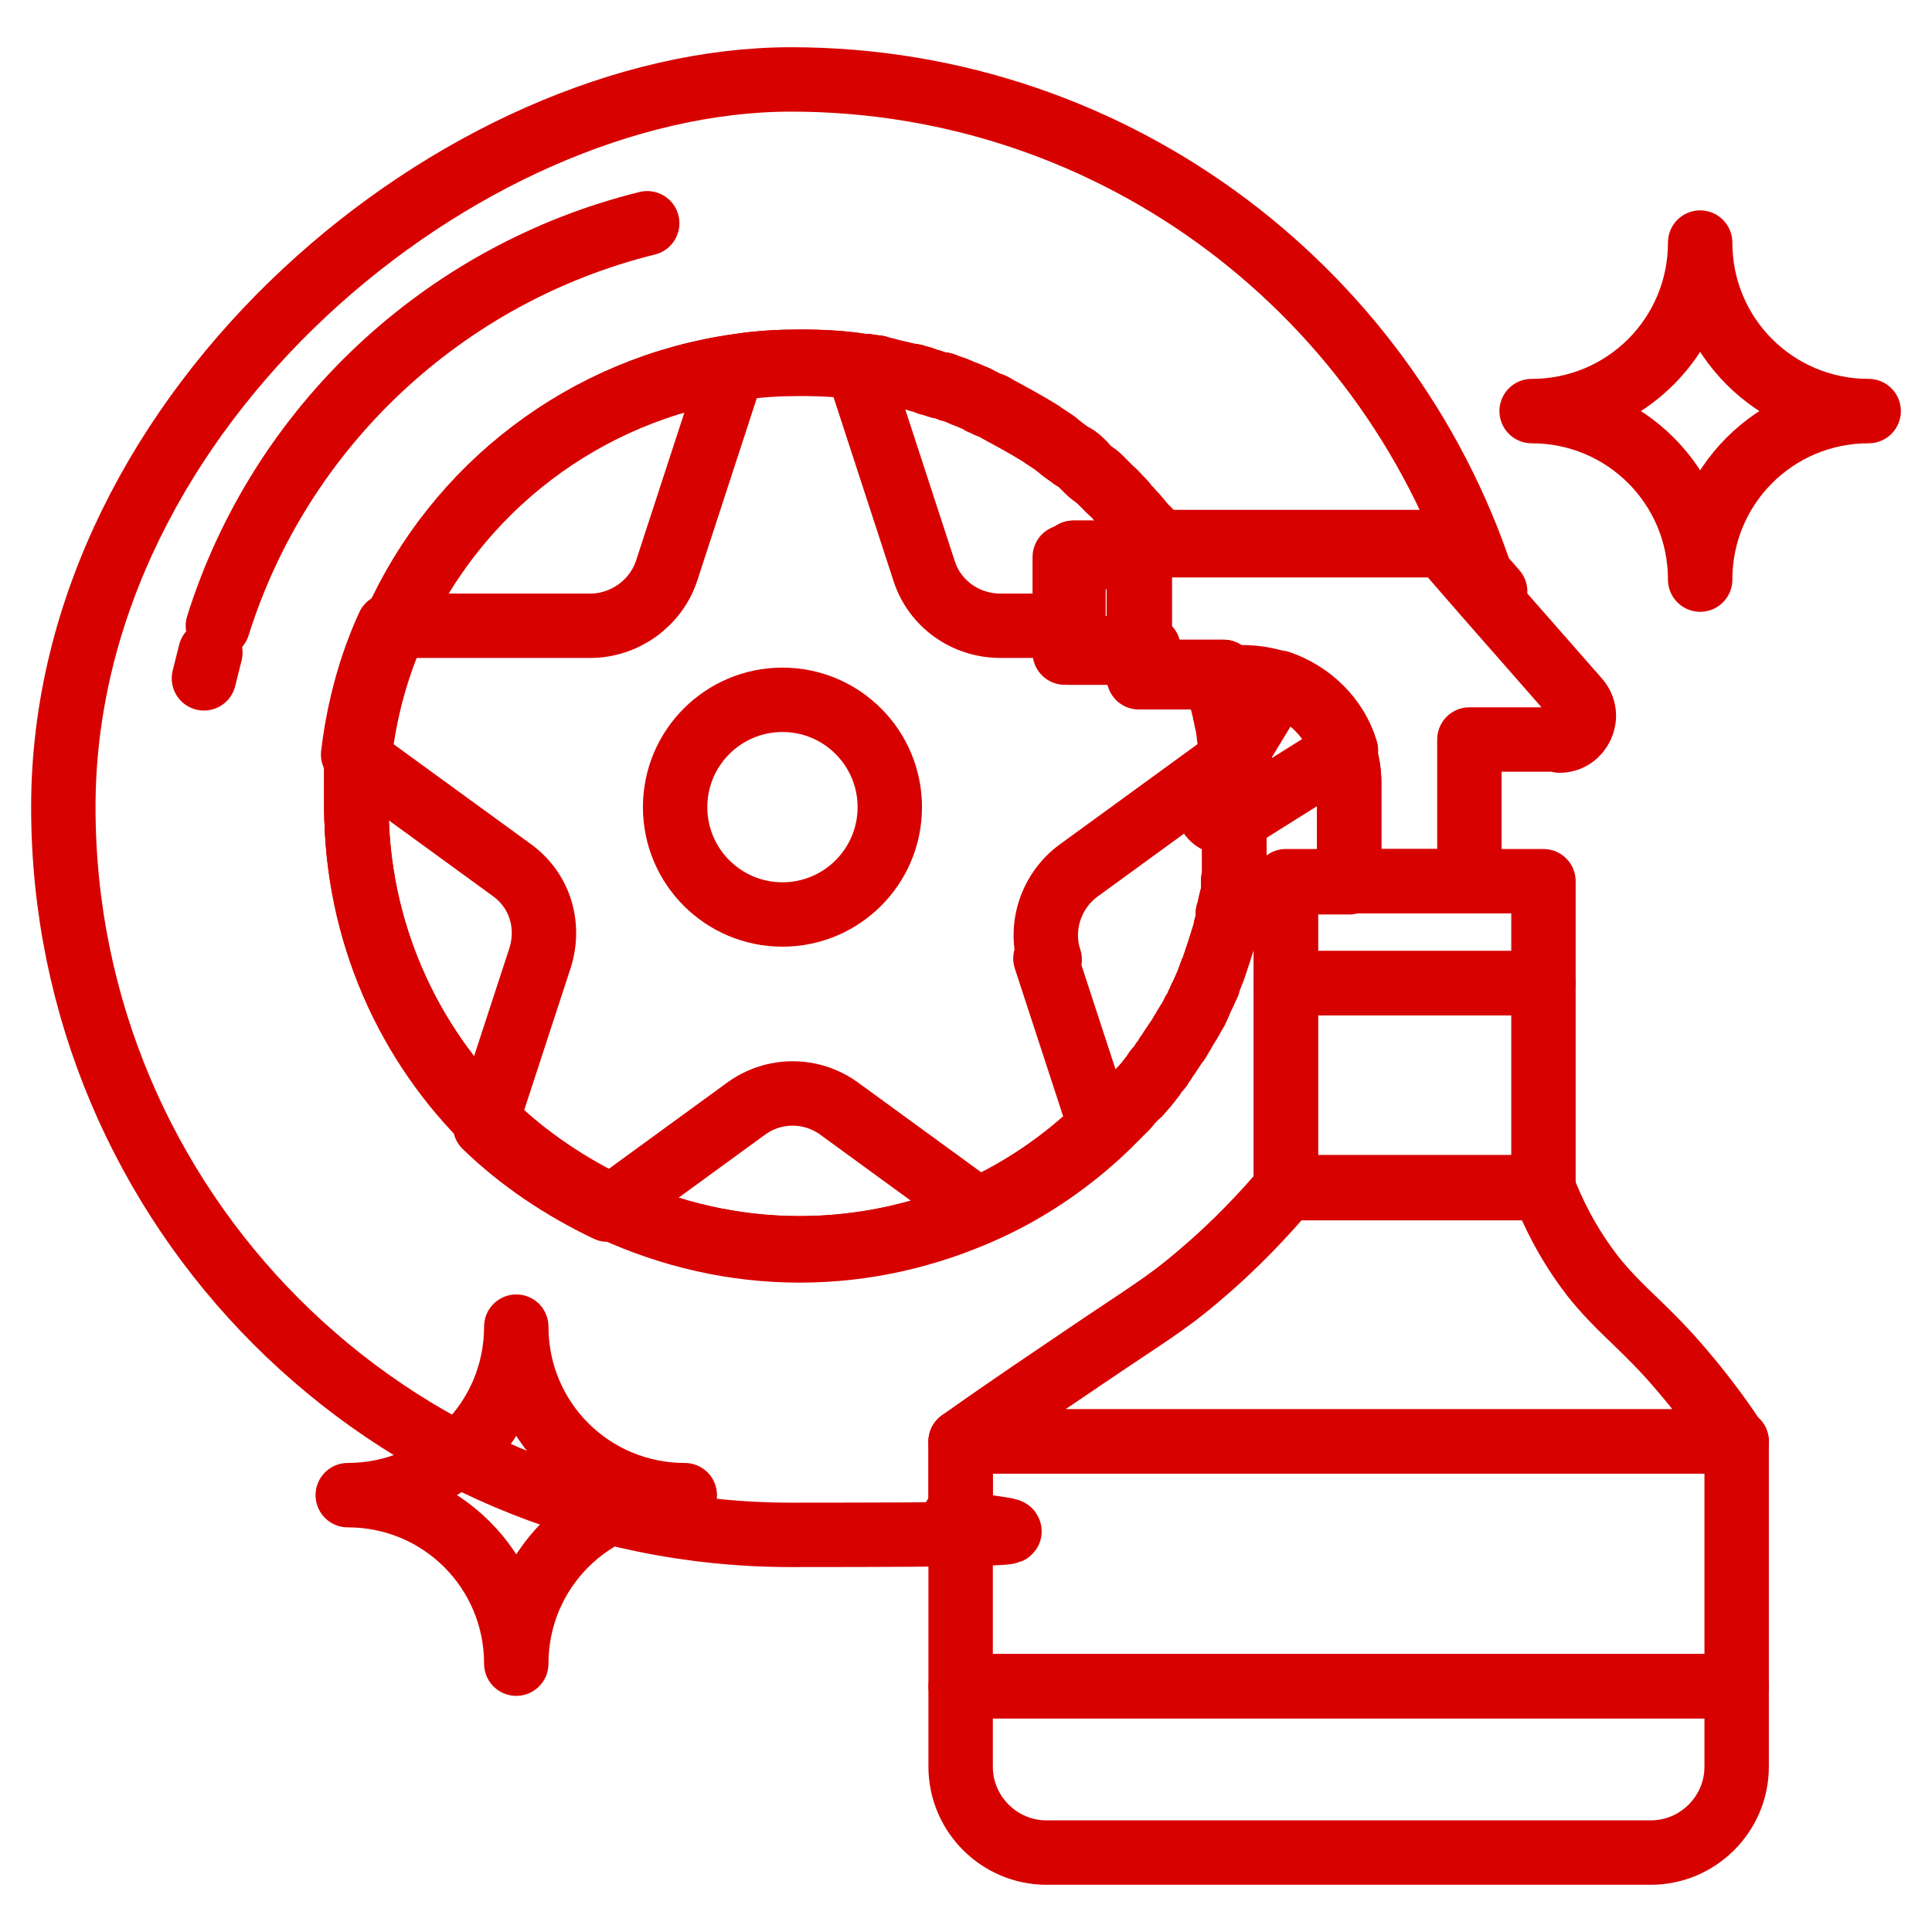
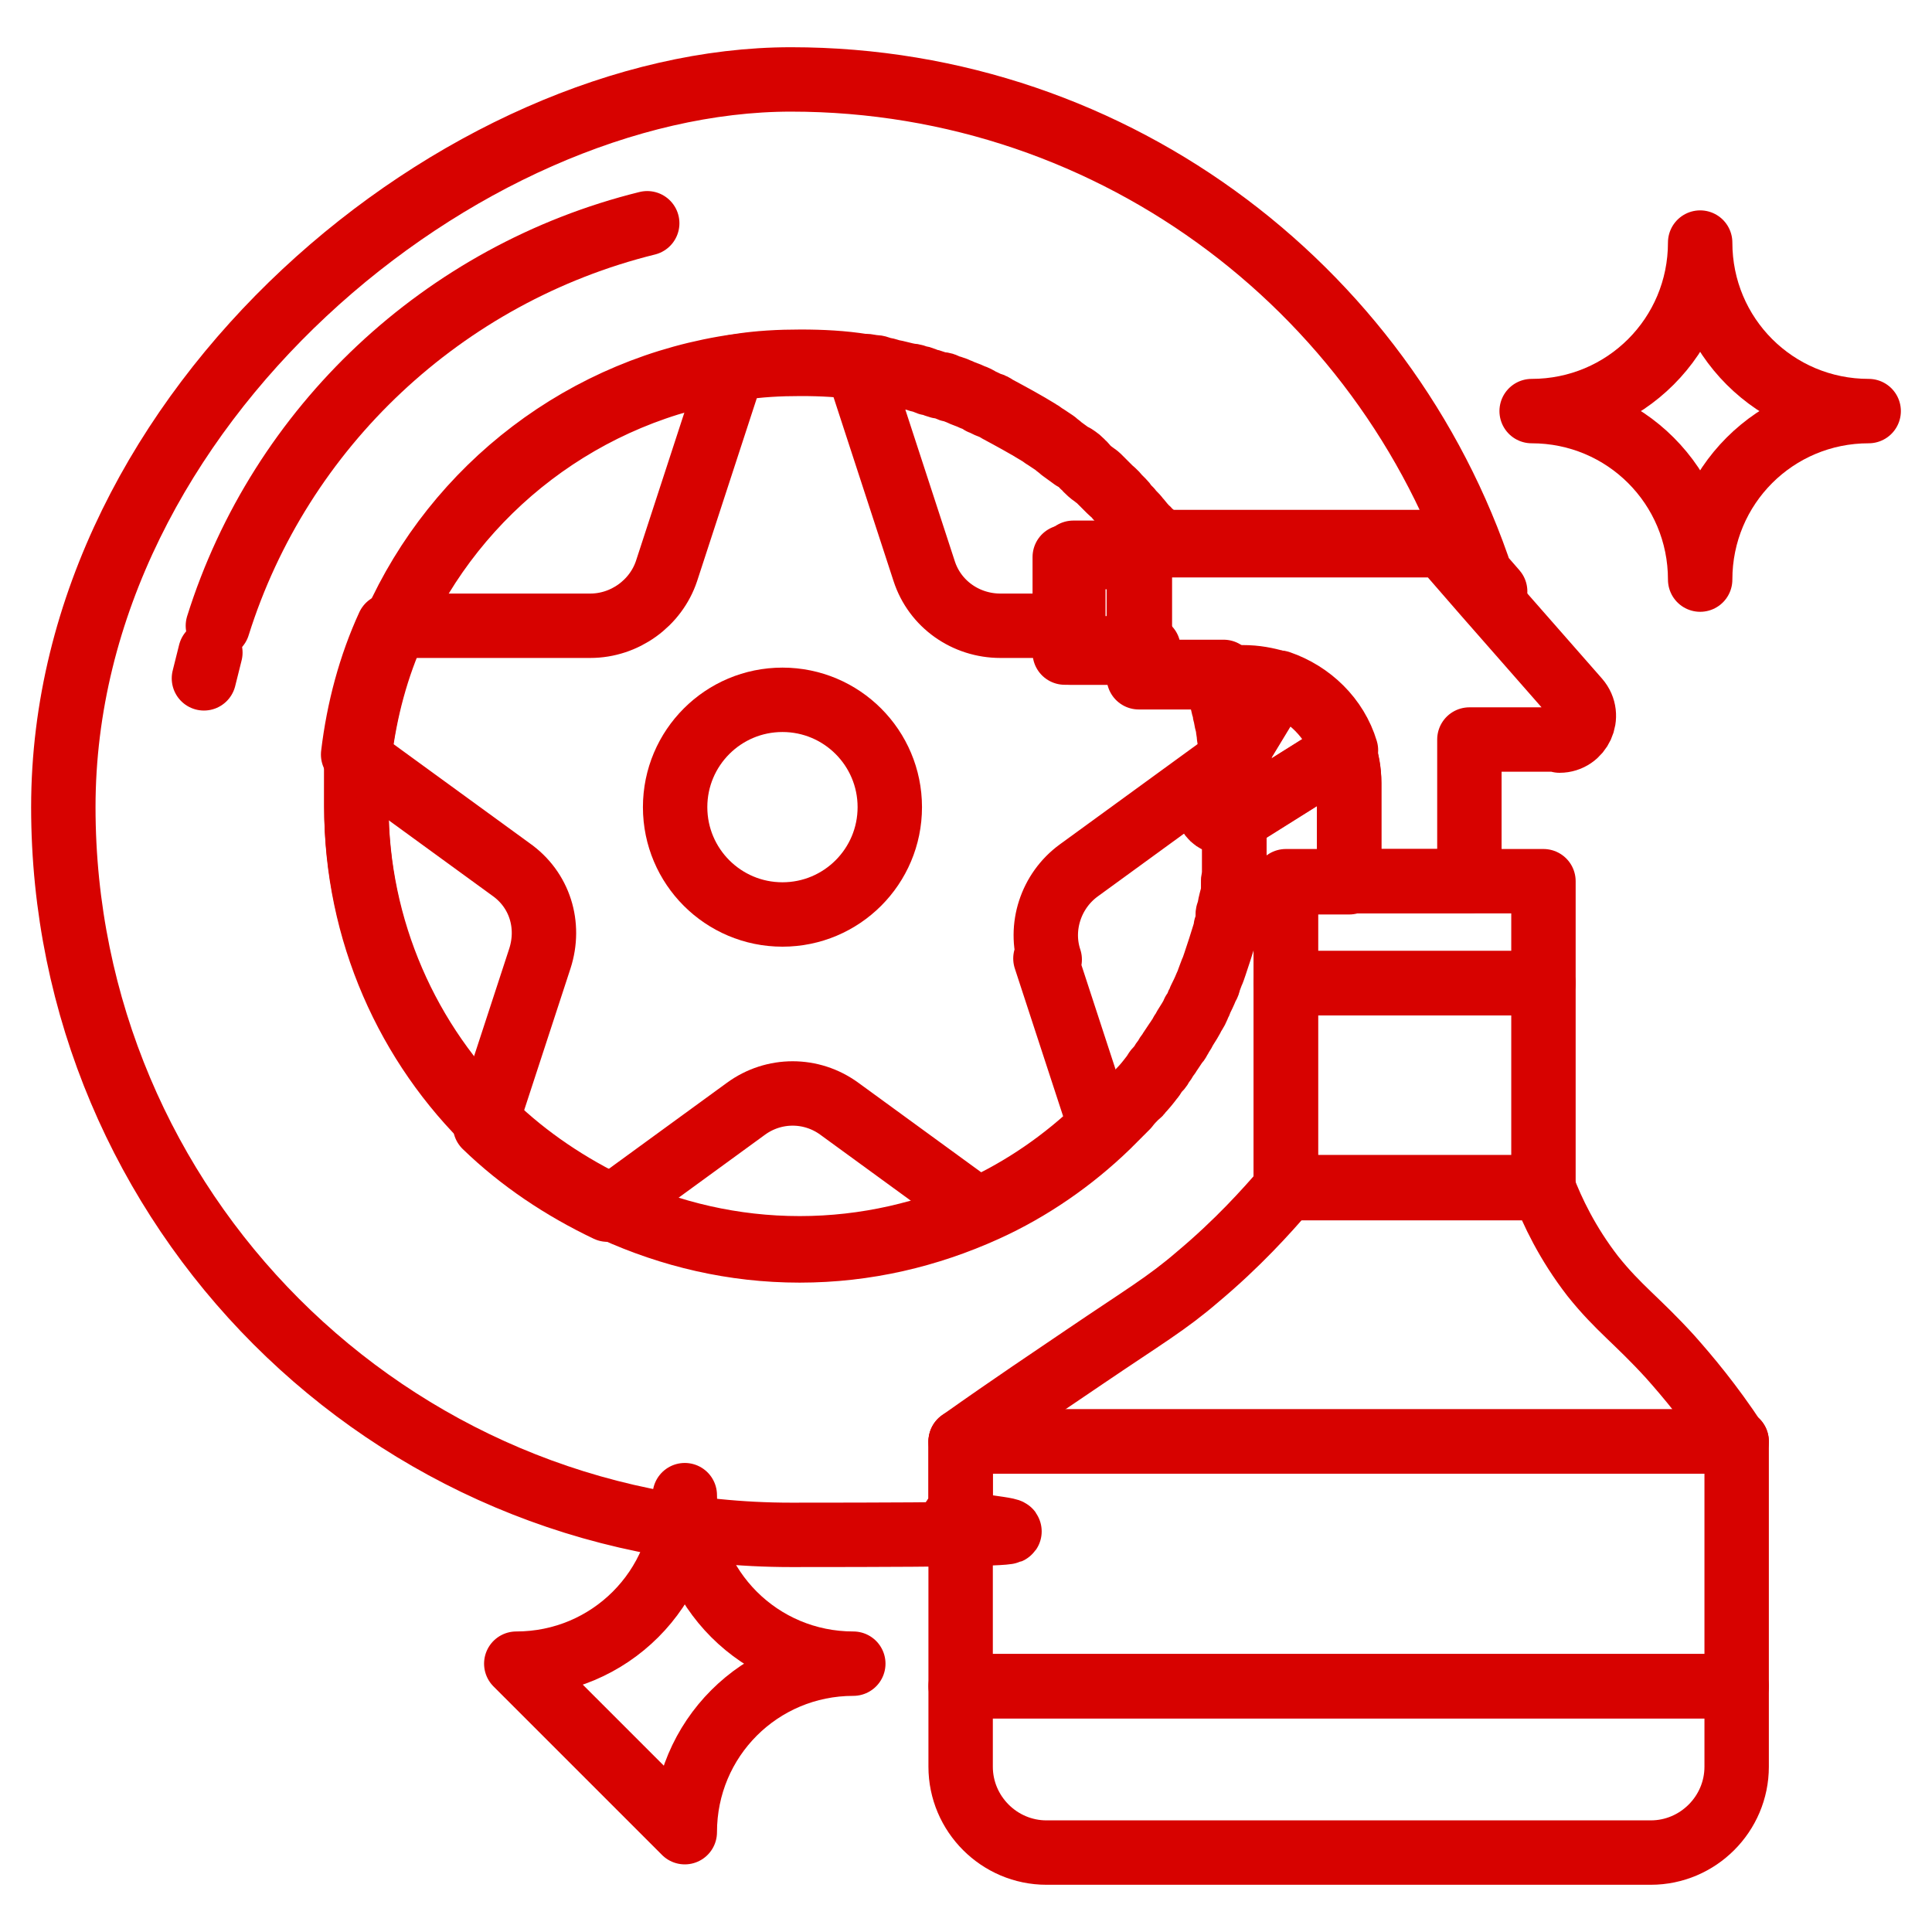
<svg xmlns="http://www.w3.org/2000/svg" id="Layer_1" viewBox="0 0 180 180">
  <defs>
    <style>.cls-1{fill:none;stroke:#d70200;stroke-linecap:round;stroke-linejoin:round;stroke-width:6px;}</style>
  </defs>
  <path class="cls-1" d="M138.5,55.3C130,27.6,104.2,7.4,73.7,7.4S5.9,37.8,5.9,75.2s30.3,67.8,67.8,67.8,10.7-.6,15.8-1.8v-6.8c4.8-3.4,8.7-6,11.5-7.9,5.6-3.8,7.7-5,10.6-7.5,3.7-3.1,6.4-6.1,8.2-8.2v-28.6h5.9v-9.2c0-1.1-.2-2.1-.5-3l-10.2,6.4c0,0,0,.1,0,.2,0,.2,0,.5,0,.7,0,0,0,.1,0,.2,0,.3,0,.7,0,1,0,.2,0,.5,0,.7,0,.2,0,.4,0,.6,0,.3,0,.5,0,.8,0,.2,0,.5,0,.7,0,.3,0,.6-.1.9,0,.1,0,.3,0,.4,0,.1,0,.3,0,.4,0,.5-.2,1-.3,1.5,0,.3-.1.5-.2.8,0,.1,0,.2,0,.3,0,.1,0,.2,0,.3,0,.2-.1.4-.2.7,0,.2,0,.3-.1.5-.3,1-.6,1.9-.9,2.8-.1.3-.2.6-.3.8-.1.3-.2.5-.3.8,0,.2-.1.3-.2.5-.2.5-.4.9-.6,1.3,0,.2-.2.3-.2.5-.1.2-.2.5-.4.7-.2.5-.5.9-.8,1.4-.1.2-.2.4-.3.5-.1.2-.2.4-.3.5,0,.1-.1.2-.2.3-.2.3-.4.6-.6.9-.1.2-.3.4-.4.6-.1.2-.3.4-.4.6-.1.2-.2.3-.4.5-.2.2-.3.5-.5.7-.3.4-.7.9-1.1,1.3,0,.1-.2.2-.3.3-.3.3-.6.6-.9,1,0,0-.1.1-.2.2-.3.3-.6.6-.9.9,0,0,0,0,0,0-.2.2-.4.4-.7.7-3.3,3.2-7.2,5.9-11.4,7.8-5.3,2.4-11.1,3.8-17.3,3.8s-12-1.4-17.3-3.8c-4.2-2-8.1-4.6-11.4-7.8-7.8-7.5-12.6-18.1-12.6-29.7s0-3.3.3-4.8c.5-4.2,1.6-8.3,3.3-12,5.7-12.8,17.7-22.1,32-24.1,1.9-.3,3.8-.4,5.8-.4s3.9.1,5.8.4c.3,0,.5,0,.8.1.3,0,.6,0,.9.2.3,0,.6.1.9.2.6.1,1.2.3,1.8.4.3,0,.5.1.8.2,0,0,0,0,0,0,.3,0,.6.2.9.3.3,0,.6.2,1,.3,0,0,.2,0,.2,0,.3,0,.5.2.8.3.3,0,.6.2.9.3.4.2.8.3,1.2.5.3.1.5.2.8.4.3.1.6.3.9.4.2,0,.4.2.6.3,1.3.7,2.6,1.4,3.9,2.2.2.1.4.3.6.4.3.2.6.4.9.6.2.2.4.3.6.5.4.3.7.5,1.1.8,0,0,0,0,.1,0,.3.2.6.4.8.7.1,0,.2.2.3.3.2.2.4.4.7.6.1.1.3.2.4.3.3.3.6.6.9.9,0,0,.1.1.2.2.2.2.5.4.7.7.2.2.3.3.5.5.1.1.2.2.3.4.1.1.3.3.4.4.2.3.5.5.7.8.2.2.4.5.6.7,0,0,0,0,0,0,0,.1.2.2.3.3,0,.1.2.2.3.3,0,0,0,0,0,0,0,0,0,0,0,0,0,.1.2.2.3.3,0,0,0,0,0,0,0,.1.2.2.3.4,0,0,0,0,0,0h27.5l4,4.6ZM113.4,63.5c0,.2.1.5.2.7,0,.2.1.4.2.6,0,.2,0,.4.1.6,0,.3.1.5.2.8,0,.2,0,.3.1.5,0,.3.1.6.2,1,0,.3.1.6.1.9.1.6.2,1.2.3,1.9,0,0,0,.2,0,.3l4.3-7.1c-1-.3-2-.5-3.2-.5h-2.7c0,.1,0,.3.1.4Z" />
-   <path class="cls-1" d="M115,76.2c0,0,0,.1,0,.2,0,.2,0,.5,0,.7,0,0,0,.1,0,.2,0,.3,0,.7,0,1,0,.2,0,.5,0,.7,0,.2,0,.4,0,.6,0,.3,0,.5,0,.8,0,.2,0,.5,0,.7,0,.3,0,.6-.1.9,0,.1,0,.3,0,.4,0,.1,0,.3,0,.4,0,.5-.2,1-.3,1.5,0,.3-.1.5-.2.8,0,.1,0,.2,0,.3,0,.1,0,.2,0,.3,0,.2-.1.4-.2.7,0,.2,0,.3-.1.5-.3,1-.6,1.9-.9,2.8-.1.3-.2.6-.3.8-.1.3-.2.5-.3.8,0,.2-.1.3-.2.5-.2.5-.4.9-.6,1.3,0,.2-.2.3-.2.5-.1.2-.2.5-.4.7-.2.5-.5.9-.8,1.4-.1.2-.2.4-.3.5-.1.2-.2.4-.3.5,0,.1-.1.2-.2.3-.2.3-.4.6-.6.9-.1.2-.3.4-.4.6-.1.2-.3.4-.4.6-.1.2-.2.3-.4.5-.2.2-.3.5-.5.7-.3.4-.7.9-1.1,1.3,0,.1-.2.2-.3.3-.3.3-.6.6-.9,1,0,0-.1.1-.2.2-.3.3-.6.6-.9.9,0,0,0,0,0,0-.2.2-.4.4-.7.7-3.3,3.2-7.2,5.9-11.4,7.8-5.3,2.4-11.1,3.8-17.3,3.8s-12-1.4-17.3-3.8c-4.2-2-8.1-4.6-11.4-7.8-7.8-7.5-12.6-18.1-12.6-29.7s0-3.3.3-4.8c.5-4.2,1.6-8.3,3.3-12,5.7-12.8,17.7-22.1,32-24.1,1.9-.3,3.8-.4,5.8-.4s3.9.1,5.8.4c.3,0,.5,0,.8.1.3,0,.6,0,.9.2.3,0,.6.1.9.2.6.1,1.2.3,1.8.4.3,0,.5.1.8.2,0,0,0,0,0,0,.3,0,.6.2.9.3.3,0,.6.2,1,.3,0,0,.2,0,.2,0,.3,0,.5.2.8.3.3,0,.6.2.9.3.4.2.8.3,1.2.5.3.1.5.2.8.4.3.1.6.3.9.4.2,0,.4.2.6.3,1.3.7,2.6,1.4,3.9,2.2.2.1.4.3.6.4.3.2.6.4.9.6.2.2.4.3.6.5.4.3.7.5,1.1.8,0,0,0,0,.1,0,.3.2.6.4.8.7.1,0,.2.2.3.3.2.2.4.4.7.6.1.1.3.2.4.3.3.3.6.6.9.9,0,0,.1.1.2.2.2.2.5.4.7.7.2.2.3.3.5.5.1.1.2.2.3.4.1.1.3.3.4.4.2.3.5.5.7.8.2.2.4.5.6.7,0,0,0,0,0,0,0,.1.2.2.3.3,0,.1.2.2.3.3,0,0,0,0,0,0,0,0,0,0,0,0,0,.1.2.2.3.3,0,0,0,0,0,0,0,.1.2.2.3.4,0,0,0,0,0,0h-.8v1.2h-7v8.9h7v2.2h7c0,.1,0,.3.1.4,0,.2.1.5.2.7,0,.2.1.4.2.6,0,.2,0,.4.1.6,0,.3.1.5.2.8,0,.2,0,.3.1.5,0,.3.1.6.2,1,0,.3.1.6.1.9.1.6.2,1.2.3,1.9,0,0,0,.2,0,.3l-2.2,3.6c-.9,1.4.8,3,2.2,2.2h.2Z" />
  <path class="cls-1" d="M20.3,58.3c5.8-18.5,21-32.8,40-37.5" />
  <path class="cls-1" d="M19.6,60.8c-.2.8-.4,1.6-.6,2.4" />
  <path class="cls-1" d="M115,76.2c0,0,0,.1,0,.2,0,.2,0,.5,0,.7,0,0,0,.1,0,.2,0,.3,0,.7,0,1,0,.2,0,.5,0,.7,0,.2,0,.4,0,.6,0,.3,0,.5,0,.8,0,.2,0,.5,0,.7,0,.3,0,.6-.1.9,0,.1,0,.3,0,.4,0,.1,0,.3,0,.4,0,.5-.2,1-.3,1.5,0,.3-.1.5-.2.8,0,.1,0,.2,0,.3,0,.1,0,.2,0,.3,0,.2-.1.4-.2.7,0,.2,0,.3-.1.5-.3,1-.6,1.9-.9,2.8-.1.3-.2.6-.3.8-.1.3-.2.5-.3.8,0,.2-.1.3-.2.5-.2.5-.4.9-.6,1.3,0,.2-.2.3-.2.5-.1.2-.2.5-.4.7-.2.5-.5.9-.8,1.4-.1.2-.2.4-.3.5-.1.2-.2.4-.3.5,0,.1-.1.2-.2.3-.2.3-.4.6-.6.9-.1.2-.3.4-.4.6-.1.2-.3.4-.4.6-.1.2-.2.3-.4.5-.2.2-.3.5-.5.7-.3.4-.7.9-1.1,1.3,0,.1-.2.2-.3.3-.3.3-.6.6-.9,1,0,0-.1.1-.2.2-.3.3-.6.6-.9.9,0,0,0,0,0,0-.2.2-.4.4-.7.7-3.3,3.2-7.2,5.9-11.4,7.8-5.3,2.4-11.1,3.8-17.3,3.8s-12-1.4-17.3-3.8c-4.2-2-8.1-4.6-11.4-7.8-7.8-7.5-12.6-18.1-12.6-29.7s0-3.3.3-4.8c.5-4.2,1.6-8.3,3.3-12,5.7-12.8,17.7-22.1,32-24.1,1.9-.3,3.8-.4,5.8-.4s3.9.1,5.8.4c.3,0,.5,0,.8.1.3,0,.6,0,.9.2.3,0,.6.1.9.2.6.1,1.2.3,1.8.4.3,0,.5.1.8.2,0,0,0,0,0,0,.3,0,.6.2.9.3.3,0,.6.2,1,.3,0,0,.2,0,.2,0,.3,0,.5.2.8.3.3,0,.6.2.9.3.4.2.8.3,1.2.5.3.1.5.2.8.4.3.1.6.3.9.4.2,0,.4.2.6.3,1.3.7,2.6,1.4,3.9,2.2.2.1.4.3.6.4.3.2.6.4.9.6.2.2.4.3.6.5.4.3.7.5,1.1.8,0,0,0,0,.1,0,.3.2.6.4.8.7.1,0,.2.2.3.3.2.2.4.4.7.6.1.1.3.2.4.3.3.3.6.6.9.9,0,0,.1.1.2.2.2.2.5.4.7.7.2.2.3.3.5.5.1.1.2.2.3.4.1.1.3.3.4.4.2.3.5.5.7.8.2.2.4.5.6.7,0,0,0,0,0,0,0,.1.2.2.3.3,0,.1.2.2.3.3,0,0,0,0,0,0,0,0,0,0,0,0,0,.1.2.2.3.3,0,0,0,0,0,0,0,.1.2.2.3.4,0,0,0,0,0,0h-.8v1.2h-7v8.9h7v2.2h7c0,.1,0,.3.1.4,0,.2.1.5.2.7,0,.2.1.4.2.6,0,.2,0,.4.1.6,0,.3.1.5.2.8,0,.2,0,.3.1.5,0,.3.1.6.2,1,0,.3.1.6.1.9.1.6.2,1.2.3,1.9,0,0,0,.2,0,.3l-2.2,3.6c-.9,1.4.8,3,2.2,2.2h.2Z" />
  <path class="cls-1" d="M97.4,89.3l5.1,15.6c-3.3,3.2-7.2,5.9-11.4,7.8l-12.9-9.4c-2.6-1.9-6.1-1.9-8.7,0l-12.9,9.4c-4.2-2-8.1-4.6-11.4-7.8l5.1-15.6c1-3.1,0-6.4-2.7-8.3l-14.7-10.7c.5-4.2,1.6-8.3,3.3-12h18.8c3.2,0,6.1-2.1,7.1-5.1l6.2-19c1.9-.3,3.8-.4,5.8-.4s3.9.1,5.8.4l6.2,19c1,3.1,3.9,5.1,7.1,5.1h6.5v2.5h7v2.2h7c0,.1,0,.3.1.4,0,.2.1.5.2.7,0,.2.1.4.2.6,0,.2,0,.4.1.6,0,.3.1.5.2.8,0,.2,0,.3.1.5,0,.3.1.6.2,1,0,.3.1.6.1.9.1.6.2,1.2.3,1.9l-14.7,10.7c-2.6,1.9-3.7,5.3-2.7,8.3Z" />
  <circle class="cls-1" cx="72.9" cy="75.2" r="10" />
  <path class="cls-1" d="M158.4,54h0c0-8.7-7-15.7-15.7-15.7h0c8.7,0,15.7-7,15.7-15.7h0c0,8.7,7,15.7,15.7,15.7h0c-8.7,0-15.7,7-15.7,15.7Z" />
-   <path class="cls-1" d="M48.1,155h0c0-8.7-7-15.7-15.7-15.7h0c8.7,0,15.7-7,15.7-15.7h0c0,8.7,7,15.7,15.7,15.7h0c-8.7,0-15.7,7-15.7,15.7Z" />
+   <path class="cls-1" d="M48.1,155h0h0c8.7,0,15.7-7,15.7-15.7h0c0,8.7,7,15.7,15.7,15.7h0c-8.7,0-15.7,7-15.7,15.7Z" />
  <path class="cls-1" d="M161.8,157.1v7.5c0,4.4-3.6,8-8,8h-56.3c-4.4,0-8-3.6-8-8v-7.5h72.3Z" />
  <rect class="cls-1" x="89.5" y="134.3" width="72.3" height="22.8" />
  <rect class="cls-1" x="119.8" y="91.6" width="24" height="19" />
  <rect class="cls-1" x="119.8" y="82.1" width="24" height="9.5" />
  <path class="cls-1" d="M161.8,134.3h-72.3c4.8-3.4,8.7-6,11.5-7.9,5.6-3.8,7.7-5,10.6-7.5,3.7-3.1,6.4-6.1,8.2-8.2h24c.8,2.1,2.2,5.1,4.6,8.2,2.4,3,4.1,4.1,7.2,7.5,1.6,1.8,3.8,4.4,6.1,7.9Z" />
  <path class="cls-1" d="M145.3,68.9h-8.4v13.2h-11.2v-9.2c0-1.1-.2-2.1-.5-3-1-3-3.3-5.3-6.2-6.3-1-.3-2-.5-3.2-.5h-9.7v-12.3h28.3l4,4.6,8.6,9.8c1.3,1.5.2,3.8-1.7,3.8Z" />
  <path class="cls-1" d="M125.3,69.9l-10.2,6.4h-.2c-1.4,1-3-.6-2.2-2l2.2-3.6,4.3-7.1c2.9,1,5.3,3.3,6.2,6.3Z" />
  <rect class="cls-1" x="99.2" y="51.9" width="7" height="8.9" />
</svg>